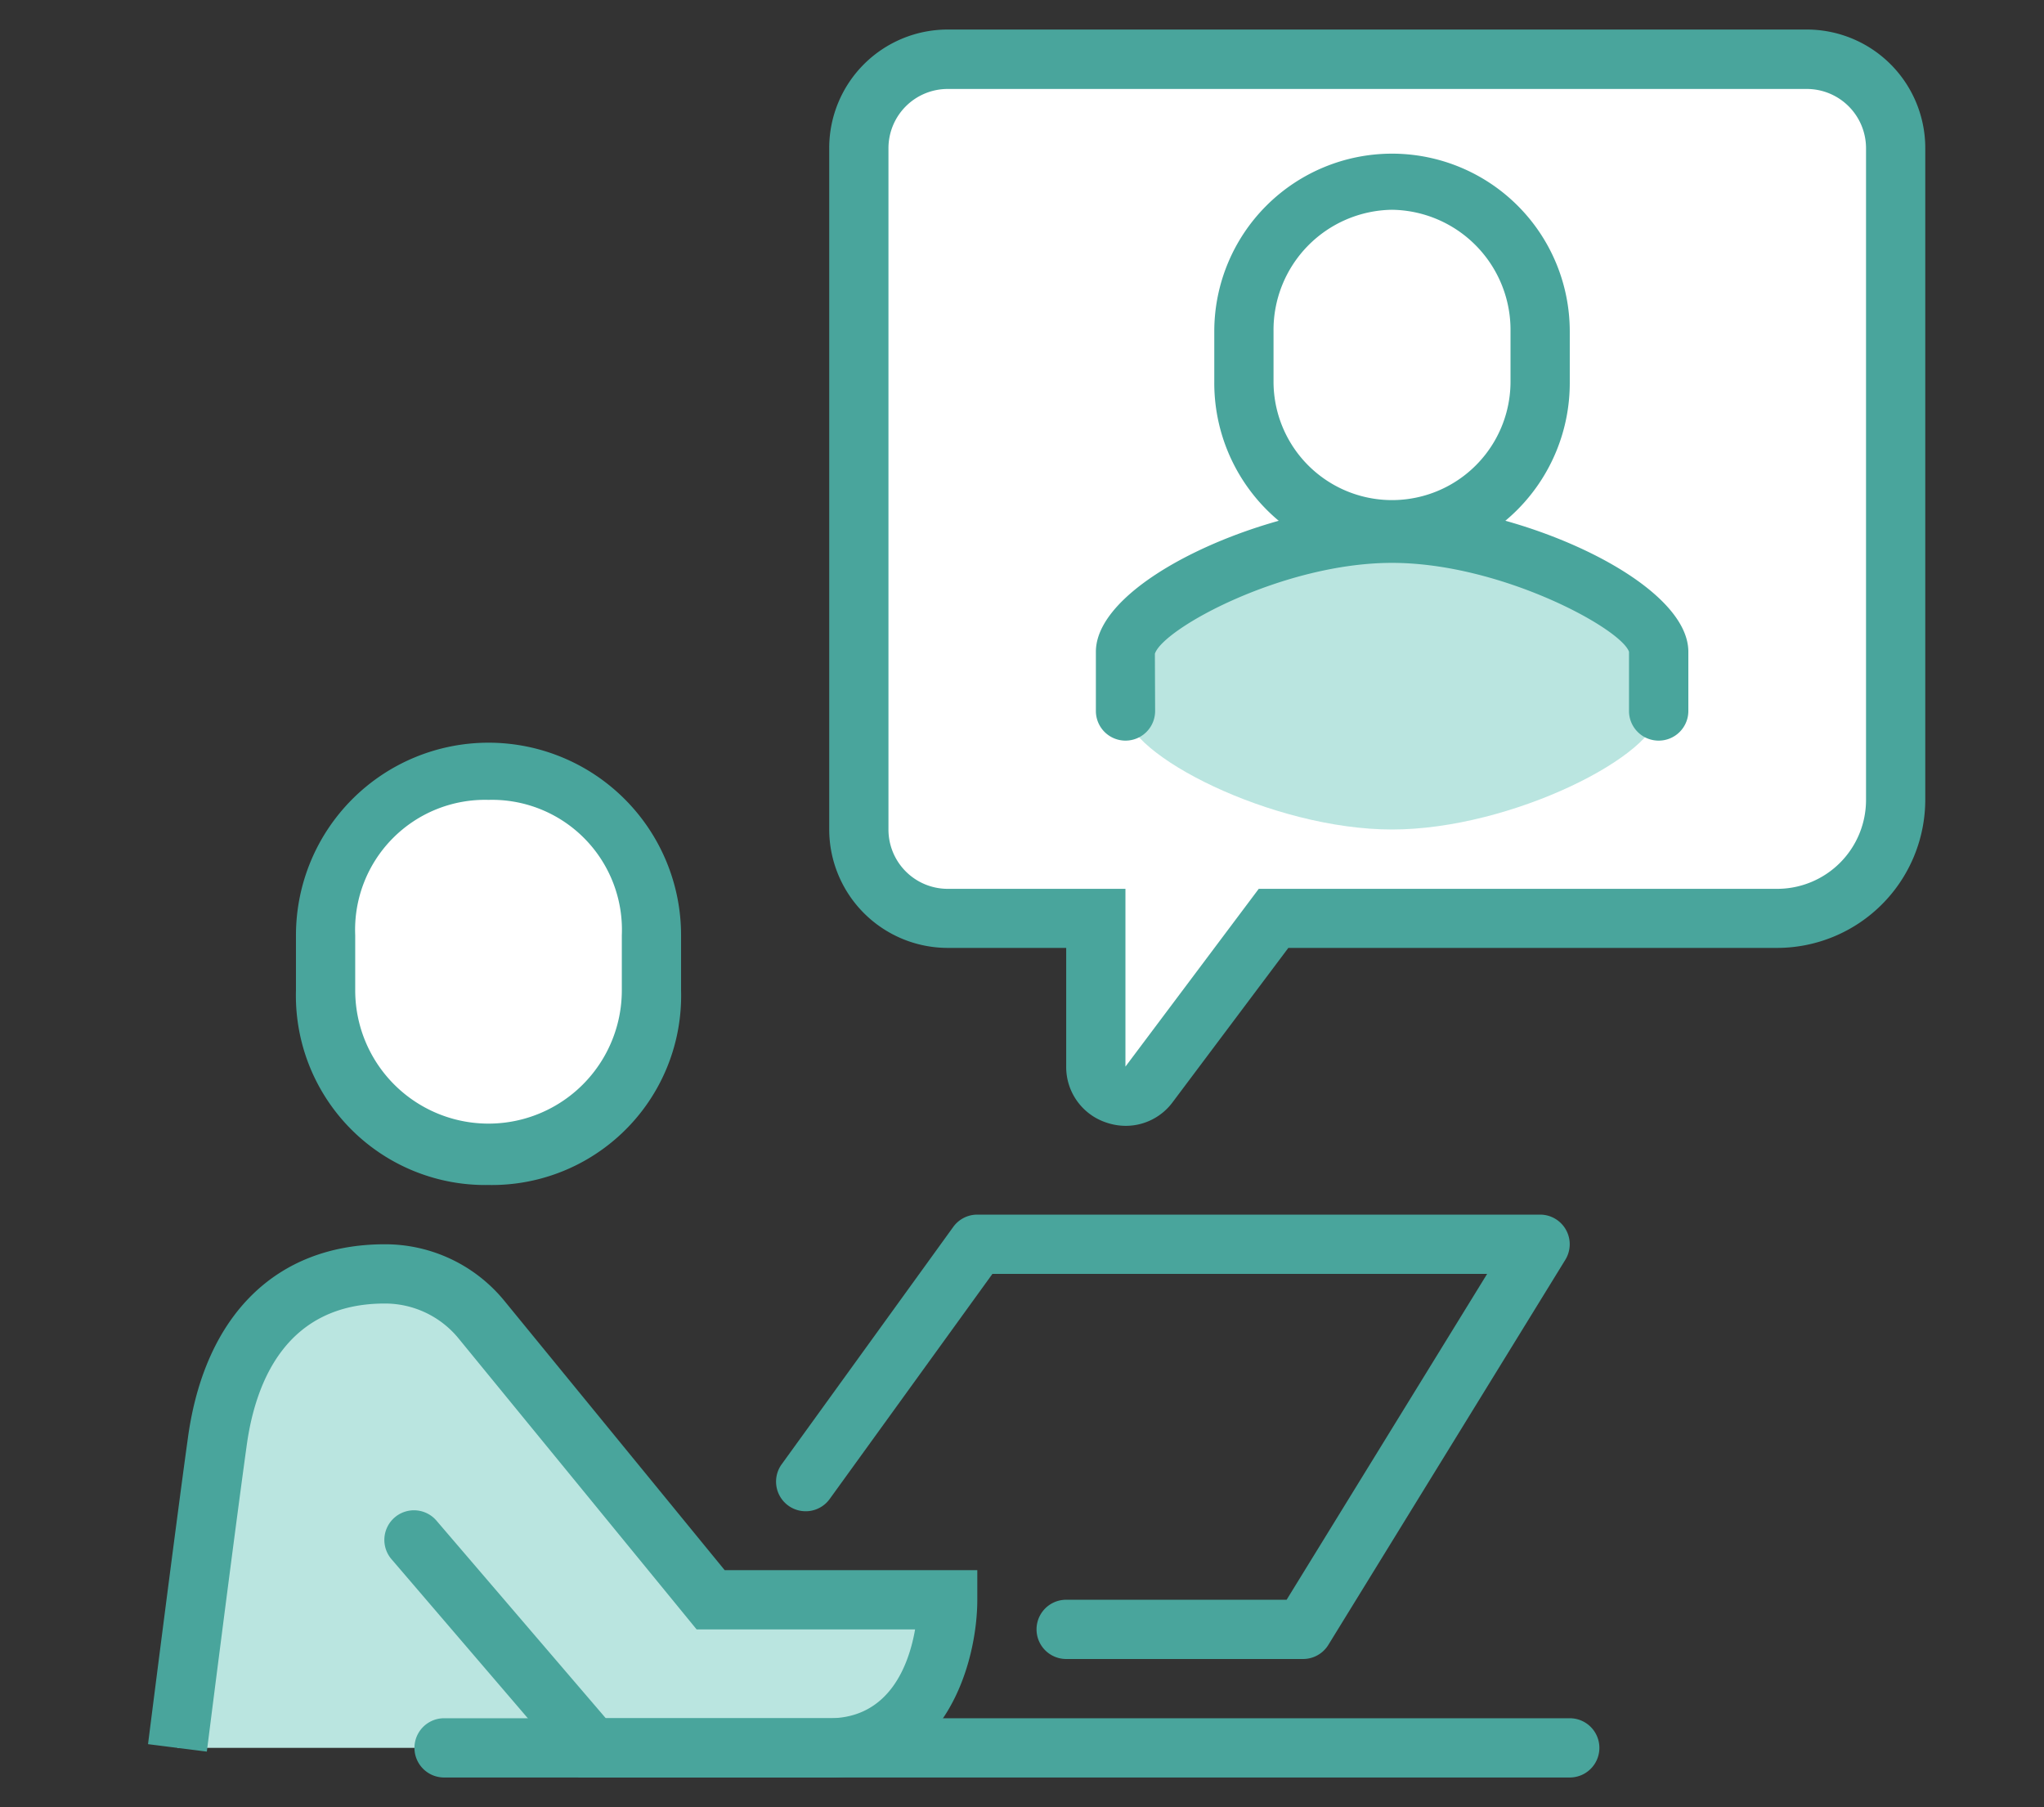
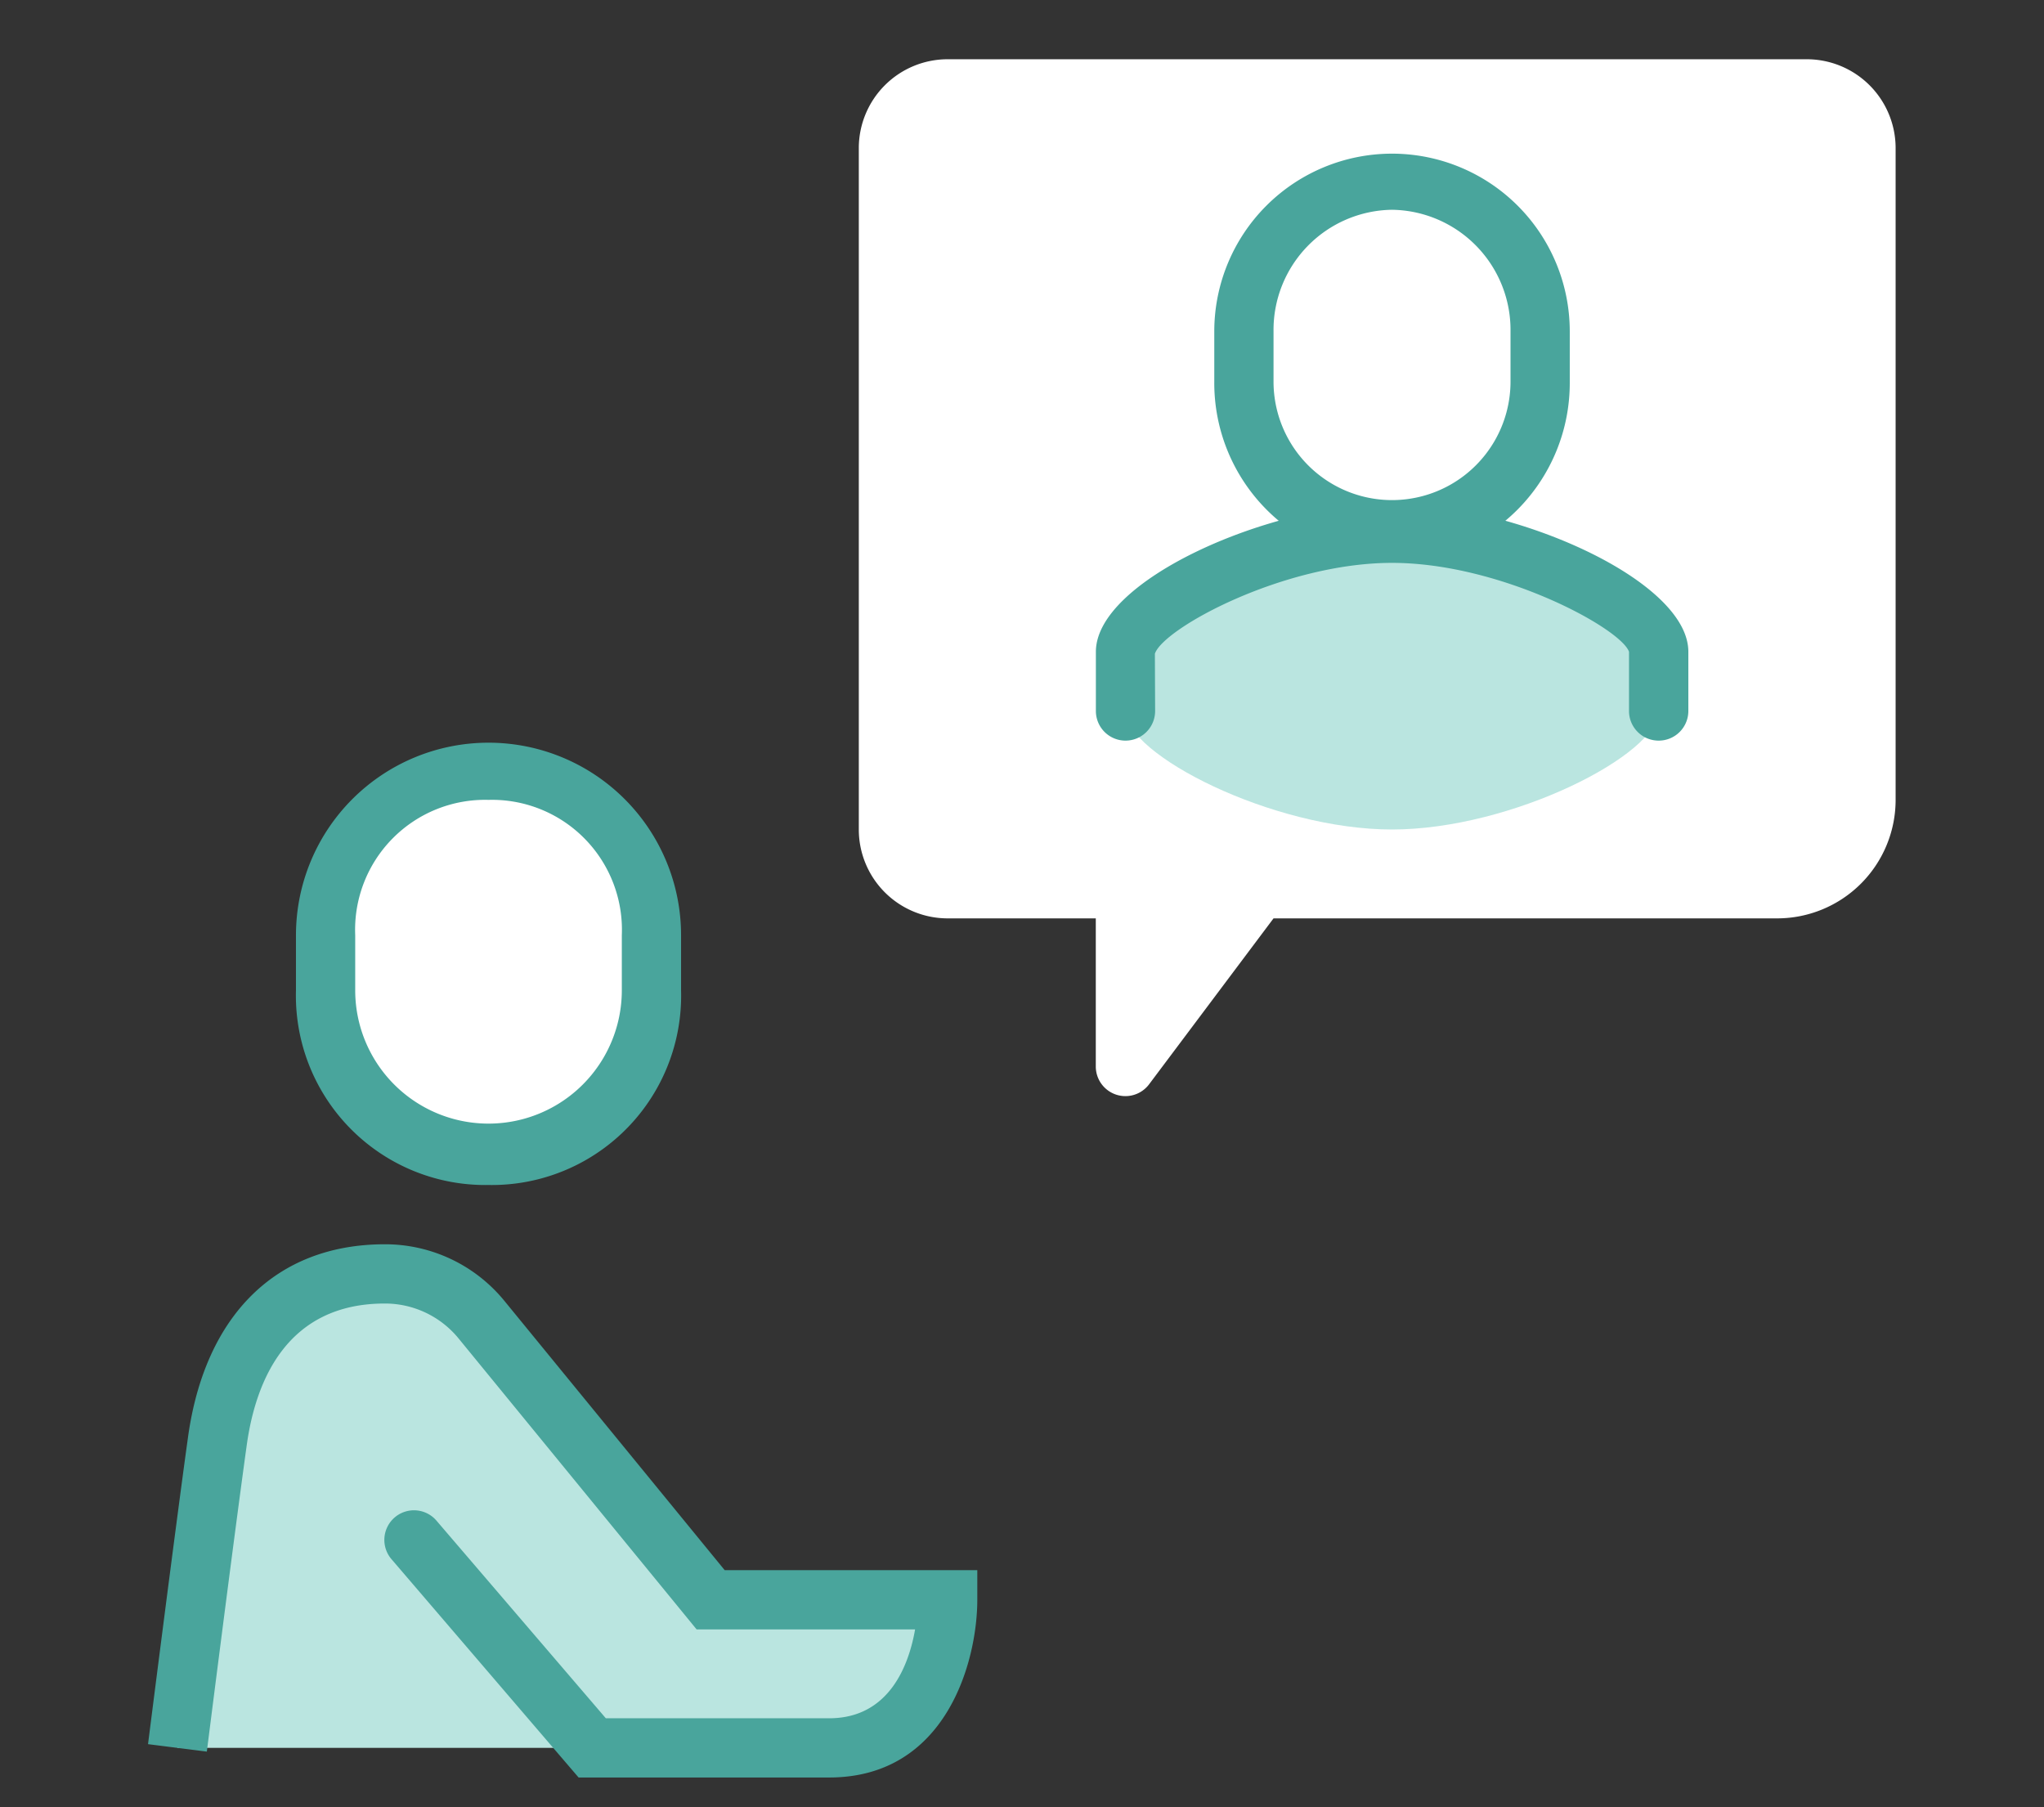
<svg xmlns="http://www.w3.org/2000/svg" width="69" height="61" viewBox="0 0 69 61">
  <rect x="0" y="0" width="69" height="61" fill="#333333" stroke="none" />
  <g transform="translate(-211 -32)">
    <g transform="translate(105.491 -121.854)">
      <path d="M129.5,207.854l-7.733-9.453a4.223,4.223,0,0,0-3.267-1.547c-2.965,0-5.125,1.843-5.652,5.652-.455,3.286-1.348,10.348-1.348,10.348h22c4,0,4-5,4-5Z" fill="#bae5e0" />
-       <path d="M149.5,209.854h-8a1,1,0,0,1,0-2h7.442l6.769-11h-16.7l-5.484,7.585a1,1,0,1,1-1.621-1.171l5.783-8a1,1,0,0,1,.81-.414h19a1,1,0,0,1,.852,1.523l-8,13A1,1,0,0,1,149.5,209.854Z" fill="#49a59c" />
-       <path d="M158.5,213.854h-38a1,1,0,0,1,0-2h38a1,1,0,1,1,0,2Z" fill="#49a59c" />
      <path d="M122,192.854a5.406,5.406,0,0,1-5.5-5.572v-1.857a5.5,5.5,0,1,1,11,0v1.858A5.4,5.4,0,0,1,122,192.854Z" fill="#fff" />
      <path d="M122,193.854a6.394,6.394,0,0,1-6.5-6.572v-1.858a6.5,6.5,0,1,1,13,0v1.859A6.392,6.392,0,0,1,122,193.854Zm0-13a4.387,4.387,0,0,0-4.5,4.57v1.858a4.5,4.5,0,1,0,9,0v-1.859A4.386,4.386,0,0,0,122,180.854Z" fill="#49a59c" />
      <path d="M133.5,213.854h-8.459l-6.3-7.35a1,1,0,1,1,1.519-1.3l5.7,6.651h7.54c2.04,0,2.693-1.814,2.9-3h-7.375l-8.034-9.819a3.209,3.209,0,0,0-2.493-1.181c-3.3,0-4.359,2.6-4.661,4.789-.455,3.283-1.346,10.335-1.346,10.336l-1.985-.251s.894-7.069,1.349-10.359c.574-4.141,2.995-6.515,6.643-6.515a5.2,5.2,0,0,1,4.041,1.914l7.433,9.086H138.5v1C138.5,209.929,137.457,213.854,133.5,213.854Z" fill="#49a59c" />
      <path d="M137.5,155.854h29a3,3,0,0,1,3,3v22a4,4,0,0,1-4,4h-17l-4.2,5.6a1,1,0,0,1-1.8-.6v-5h-5a3,3,0,0,1-3-3v-23A3,3,0,0,1,137.5,155.854Z" fill="#fff" />
-       <path d="M143.517,191.857a2.036,2.036,0,0,1-.648-.106,1.973,1.973,0,0,1-1.368-1.9v-4h-4a4.005,4.005,0,0,1-4-4v-23a4,4,0,0,1,4-4h29a4,4,0,0,1,4,4v22a5.006,5.006,0,0,1-5,5H149l-3.9,5.2A1.969,1.969,0,0,1,143.517,191.857Zm-6.016-35a2,2,0,0,0-2,2v23a2,2,0,0,0,2,2h6v6l4.5-6h17.5a3,3,0,0,0,3-3v-22a2,2,0,0,0-2-2Z" fill="#49a59c" />
      <path d="M152.5,171.854c-4.044,0-9,2.534-9,4v2c0,1.465,4.956,4,9,4s9-2.535,9-4v-2C161.5,174.388,156.546,171.854,152.5,171.854Z" fill="#bae5e0" />
      <path d="M152.5,171.841a5.032,5.032,0,0,0,5-5.1v-1.7a5,5,0,1,0-10,0v1.7A5.032,5.032,0,0,0,152.5,171.841Z" fill="#fff" />
      <path d="M152.5,172.841a6.059,6.059,0,0,1-6-6.1v-1.7a6,6,0,1,1,12,0v1.7A6.058,6.058,0,0,1,152.5,172.841Zm0-11.906a4.057,4.057,0,0,0-4,4.1v1.7a4,4,0,1,0,8,0v-1.7A4.056,4.056,0,0,0,152.5,160.935Z" fill="#49a59c" />
      <path d="M161.5,178.854a1,1,0,0,1-1-1v-2c-.279-.792-4.335-3-8-3s-7.718,2.208-8.005,3.066l.008,1.934a1,1,0,0,1-2,0v-2c0-2.415,5.867-5,10-5s10,2.585,10,5v2A1,1,0,0,1,161.5,178.854Z" fill="#49a59c" />
    </g>
-     <rect width="69" height="61" transform="translate(211 32)" fill="none" />
  </g>
</svg>